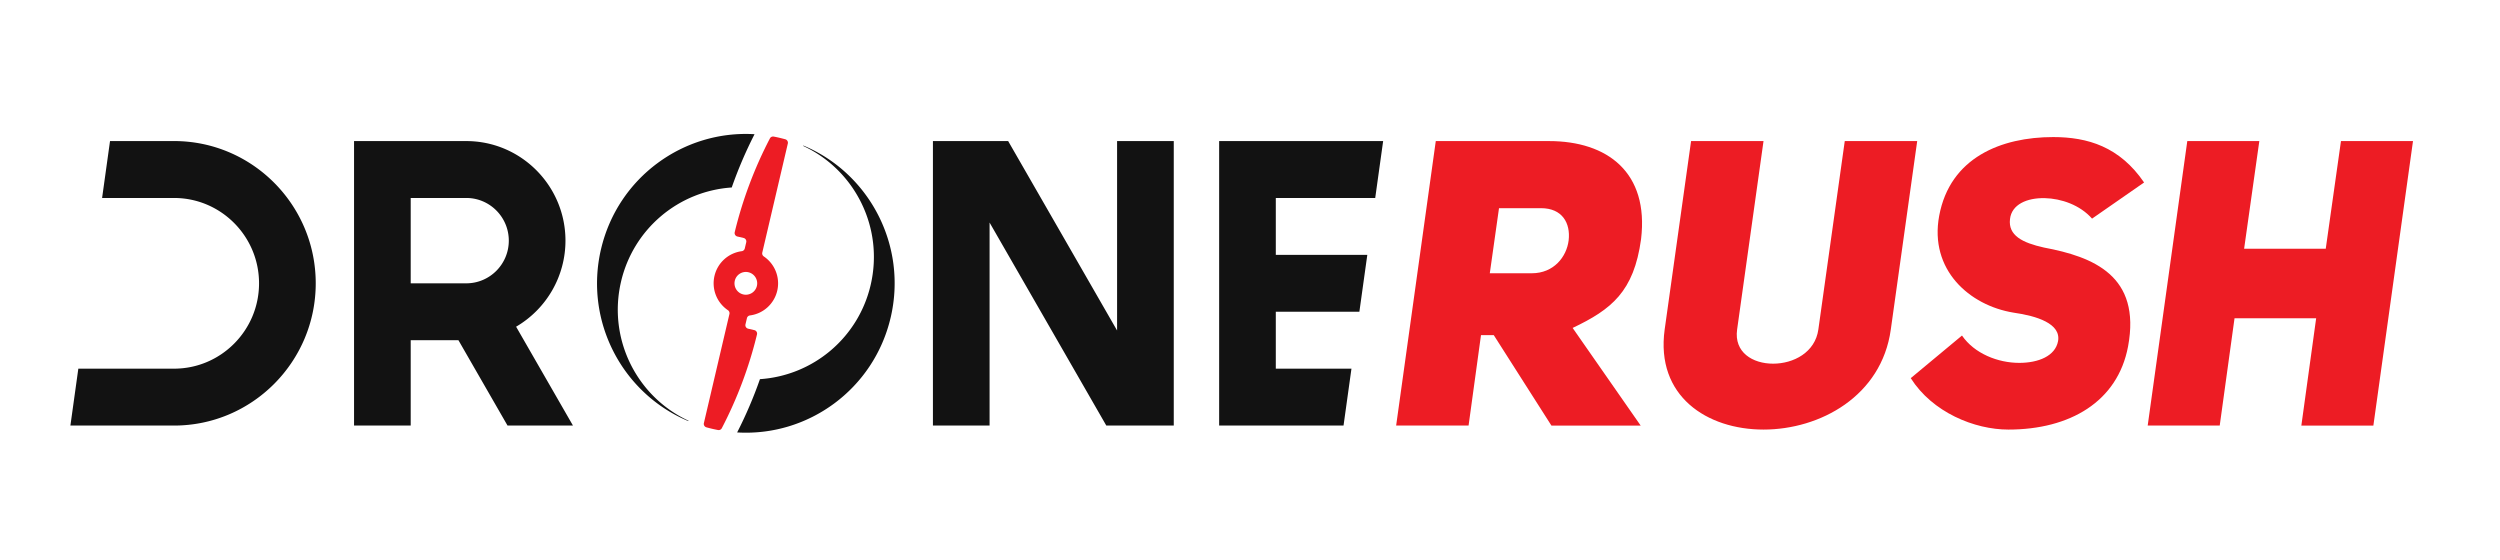
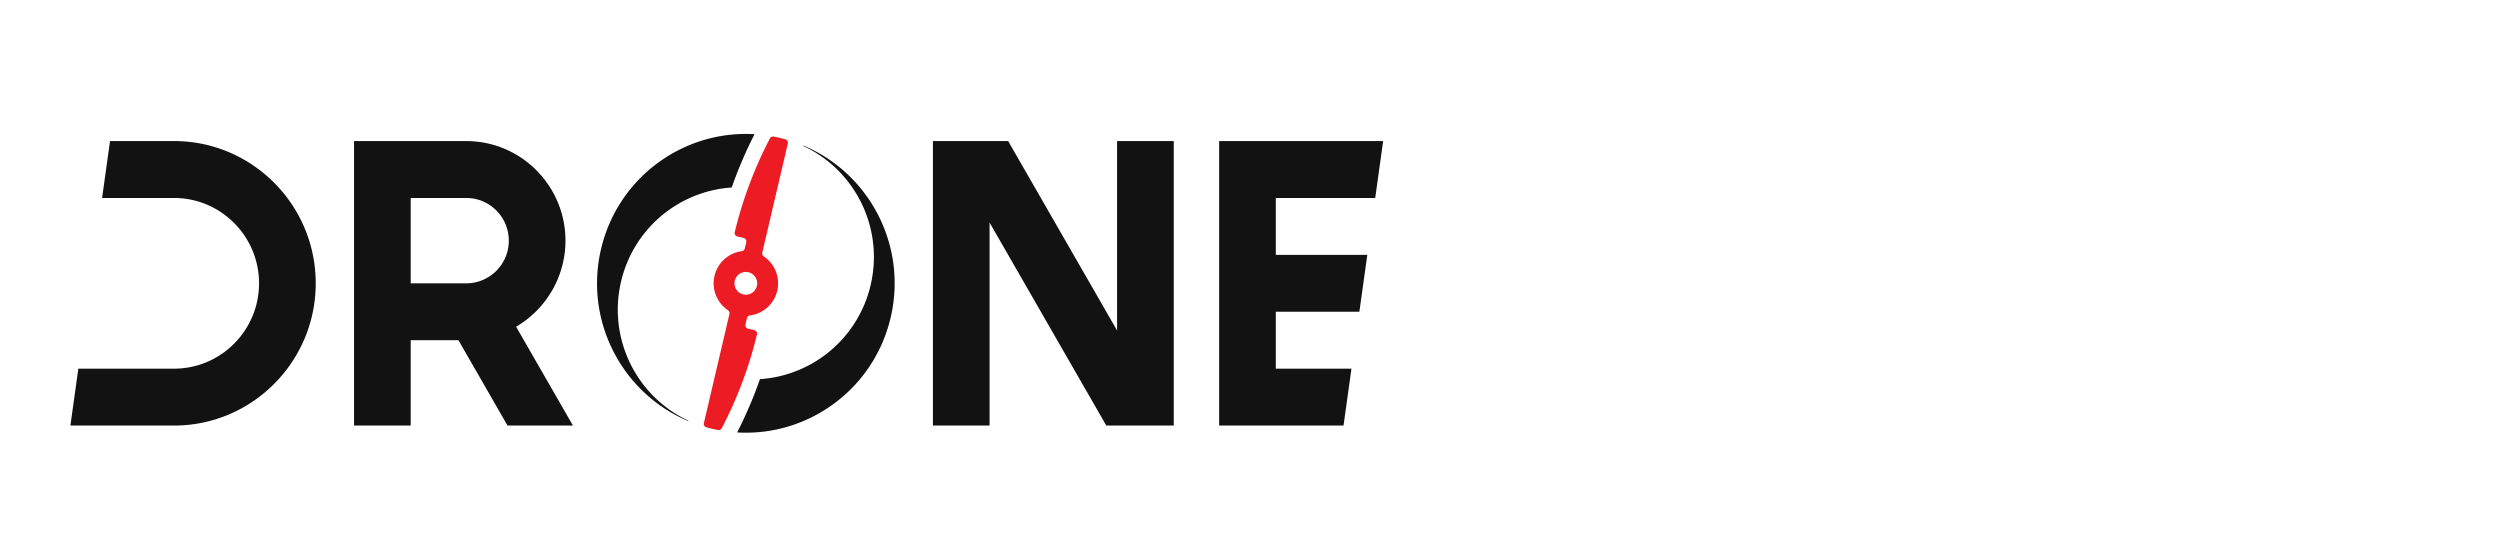
<svg xmlns="http://www.w3.org/2000/svg" width="393" height="88" viewBox="0 0 393 88" fill="none">
  <path d="M191.65 22.175h25.78l-1.246 8.947h-15.628v8.943h14.384l-1.247 8.943h-13.137v8.946h11.893l-1.246 8.944H191.65zM184.516 22.178v44.72h-10.604l-18.35-31.912v31.912h-8.906v-44.72h11.827l17.123 29.776V22.178zM49.632 44.538c0 12.327-9.992 22.36-22.272 22.36H11.067l1.246-8.944H27.36c7.37 0 13.362-6.02 13.362-13.416 0-7.396-5.993-13.416-13.362-13.416H16.05l1.246-8.947H27.36c12.28 0 22.272 10.033 22.272 22.363zM81.131 51.357a15.666 15.666 0 0 0 7.76-13.527c0-8.63-6.993-15.652-15.588-15.652H55.656v44.72h8.907V53.48h7.502l7.718 13.417h10.286zM64.563 31.121h8.74c3.685 0 6.681 3.01 6.681 6.709 0 3.7-2.996 6.708-6.681 6.708h-8.74z" fill="#121212" />
  <path d="M118.584 51.897l-.98-.23a.56.56 0 0 1-.416-.674l.229-.978a.566.566 0 0 1 .481-.43 5.074 5.074 0 0 0 4.283-3.881 5.103 5.103 0 0 0-2.11-5.392.568.568 0 0 1-.241-.6l4.016-17.144a.565.565 0 0 0-.4-.674c-.28-.077-.56-.148-.843-.216a19.824 19.824 0 0 0-.977-.208.558.558 0 0 0-.598.293 65.147 65.147 0 0 0-5.531 14.736.565.565 0 0 0 .416.68l.98.23c.3.071.487.372.416.674l-.23.975a.569.569 0 0 1-.48.43 5.08 5.08 0 0 0-4.28 3.881 5.1 5.1 0 0 0 2.107 5.392.57.57 0 0 1 .241.6l-4.016 17.144a.563.563 0 0 0 .4.671c.277.077.56.148.843.217.326.076.652.147.977.207a.556.556 0 0 0 .598-.29A65.246 65.246 0 0 0 119 52.571a.562.562 0 0 0-.416-.676zm-1.745-5.613a1.79 1.79 0 0 1-1.328-2.153 1.782 1.782 0 0 1 2.144-1.333 1.79 1.79 0 0 1 1.328 2.152 1.785 1.785 0 0 1-2.144 1.334z" fill="#ed1c24" />
  <path d="M140.012 49.913c-2.643 11.286-12.986 18.736-24.133 18.065a67.05 67.05 0 0 0 3.585-8.374 19.189 19.189 0 0 0 17.401-14.796c2.119-9.049-2.503-18.109-10.595-21.862l.017-.068c10.366 4.342 16.381 15.691 13.727 27.032zM94.482 39.163c2.645-11.286 12.988-18.737 24.133-18.065a67.062 67.062 0 0 0-3.586 8.374 19.189 19.189 0 0 0-17.4 14.796c-2.119 9.048 2.503 18.108 10.595 21.862l-.017.068C97.84 61.856 91.826 50.507 94.479 39.166z" fill="#121212" />
-   <path d="M234.825 52.685h-2.013l-1.952 14.213h-11.386l6.23-44.72h17.802c9.185 0 15.727 4.928 14.47 15.413-1.134 8.275-4.656 11.053-10.758 13.96l10.696 15.35h-14.03l-9.06-14.213zm5.977-9.728c3.46 0 5.475-2.59 5.79-5.178.312-2.716-1.007-5.054-4.344-5.054h-6.604l-1.448 10.232zM273.074 51.8c-.504 3.6 2.453 5.37 5.66 5.37 3.21 0 6.606-1.77 7.11-5.37l4.152-29.625h11.388l-4.151 29.626c-1.448 10.484-11.137 15.728-20.008 15.728-8.87 0-16.983-5.244-15.54-15.728l4.152-29.626h11.388zM308.427 52.75c1.952 2.844 5.663 4.294 8.995 4.294 3.02 0 5.663-1.074 6.104-3.41.504-2.777-3.396-3.978-6.984-4.484-6.983-1.137-13.275-6.759-11.703-15.222 1.7-9.16 9.751-12.381 17.931-12.381 5.41 0 10.441 1.516 14.28 7.138l-8.18 5.684c-1.887-2.147-4.844-3.16-7.423-3.222-2.832-.063-5.223 1.01-5.475 3.285-.314 2.59 1.953 3.728 5.346 4.484 7.74 1.453 15.289 4.422 13.214 15.538-1.637 8.716-9.185 13.075-18.813 13.075-5.346 0-11.95-2.716-15.35-8.085l8.052-6.696zM348.94 66.898h-11.322l6.224-44.72h11.323l-2.39 16.928h12.832L368 22.178h11.323l-6.229 44.723h-11.322l2.327-16.866h-12.832L348.94 66.9z" fill="#ed1c24" />
</svg>